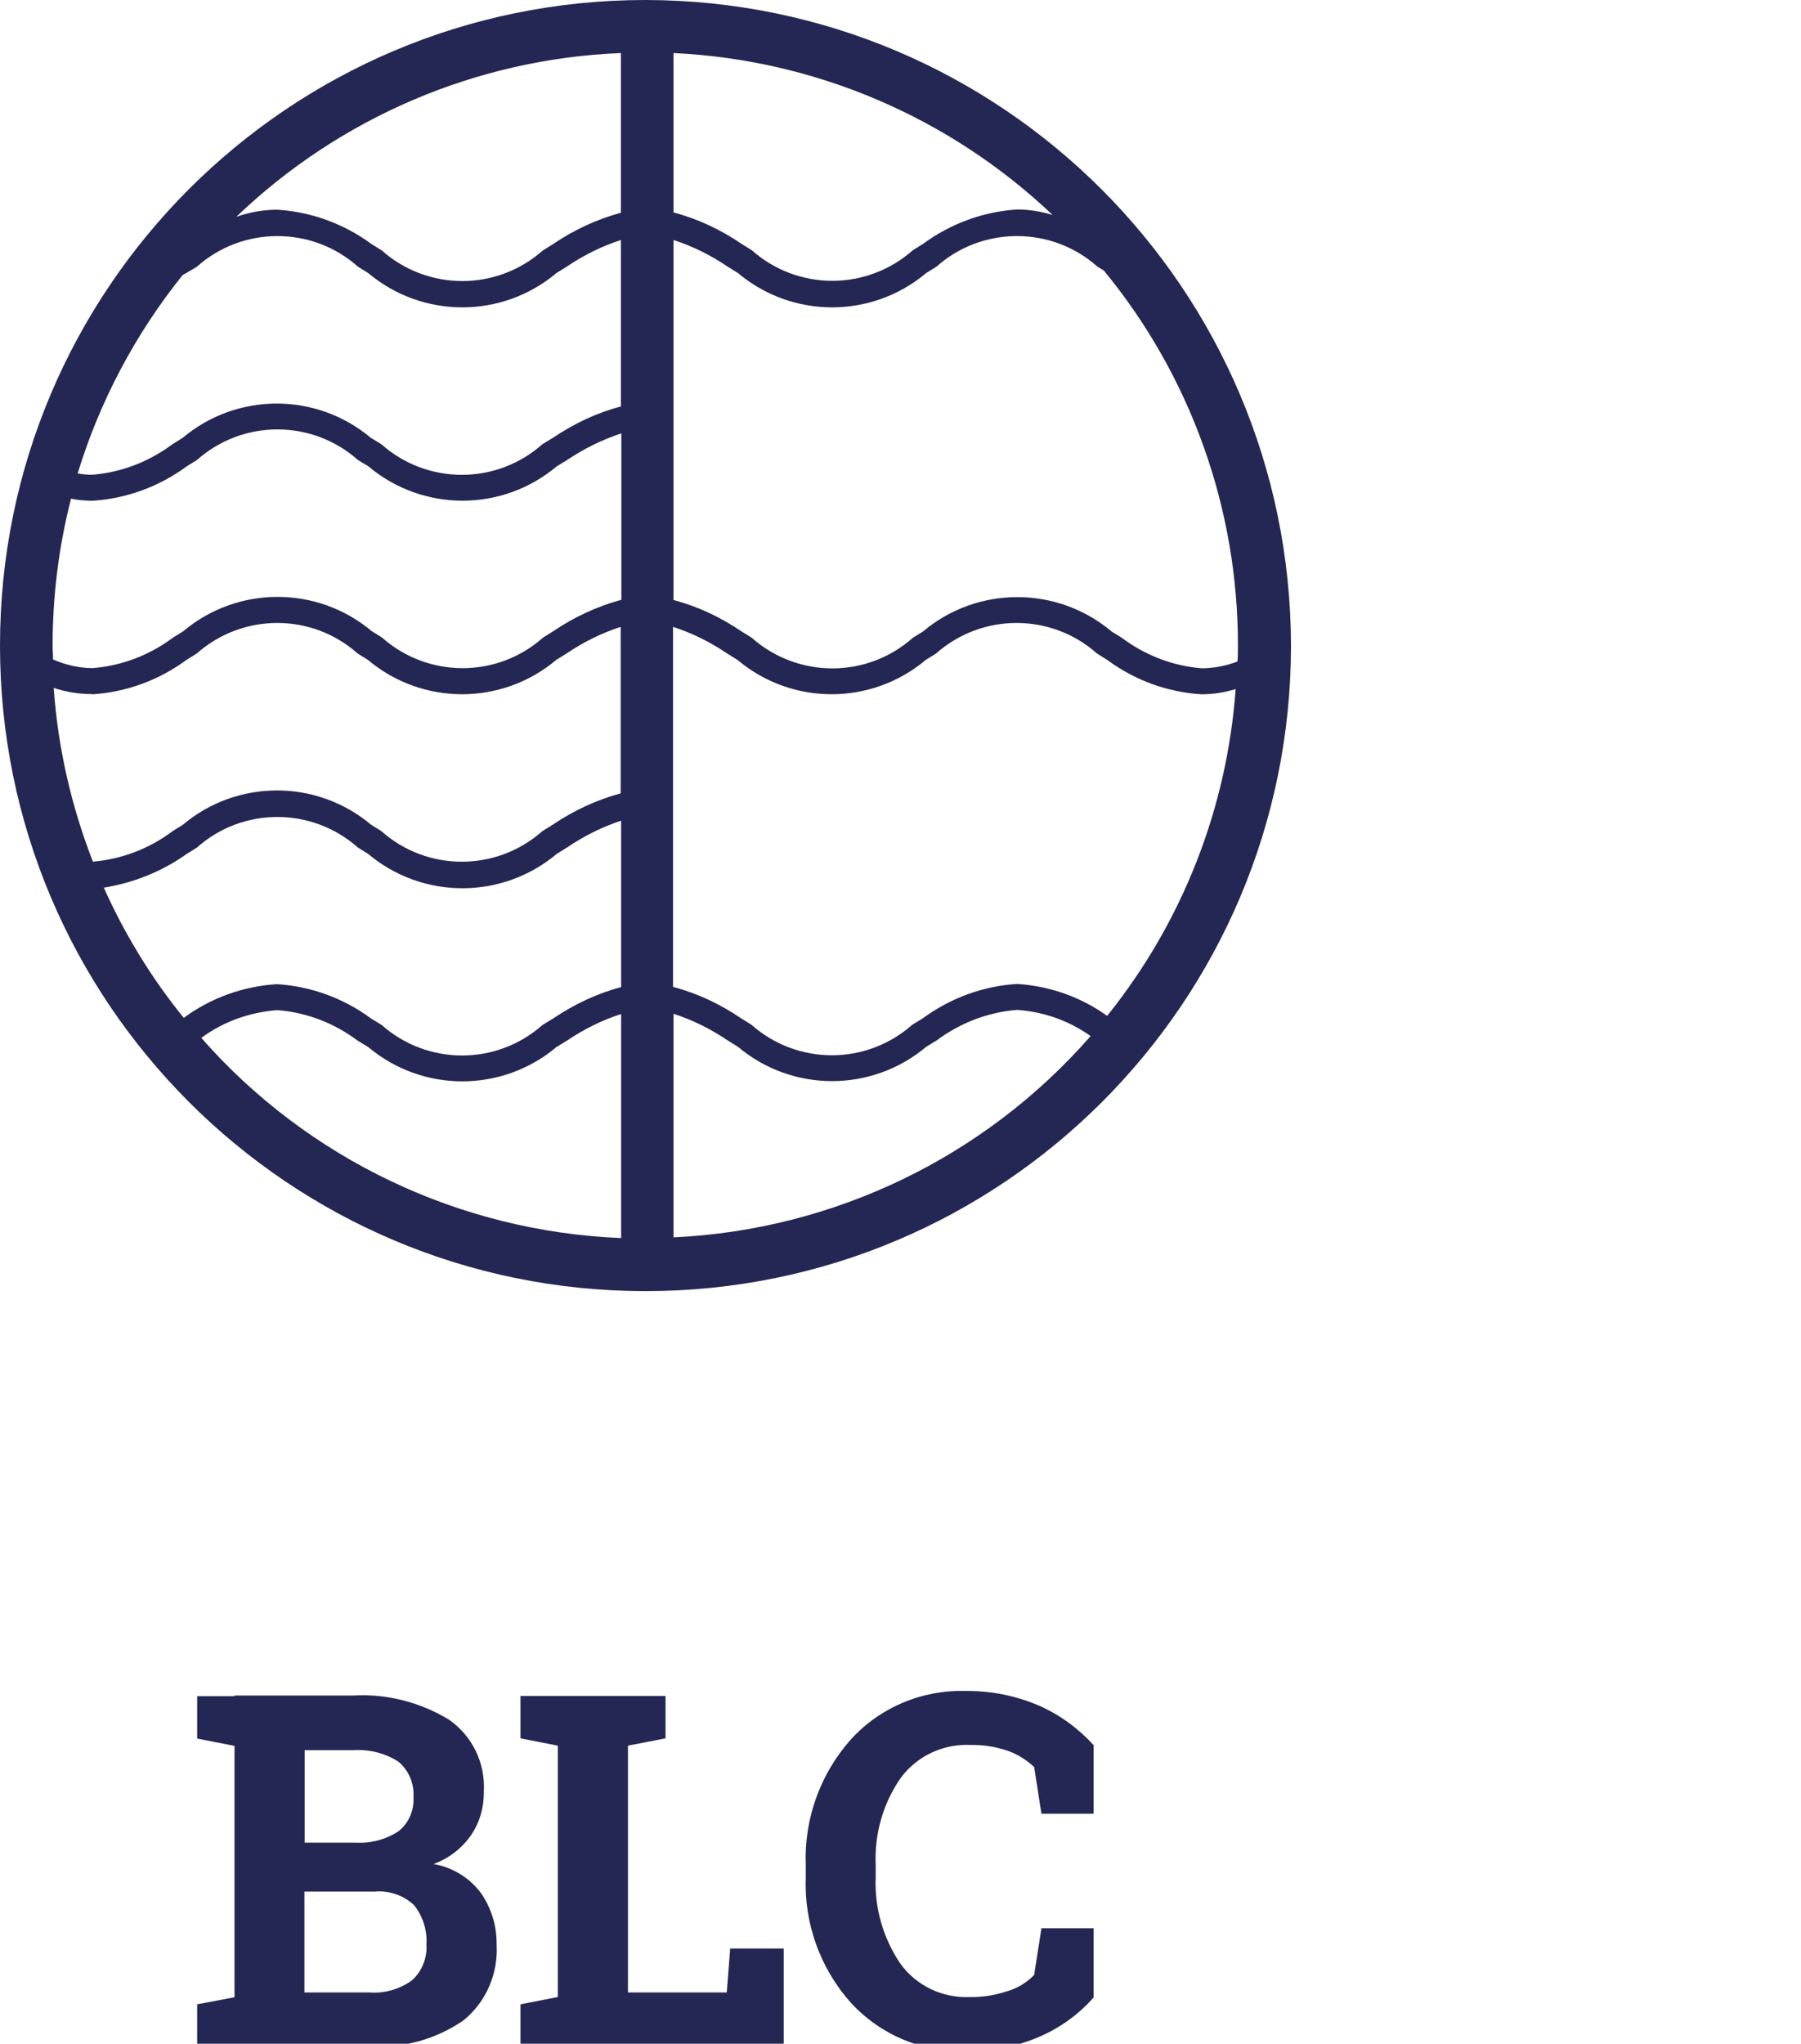
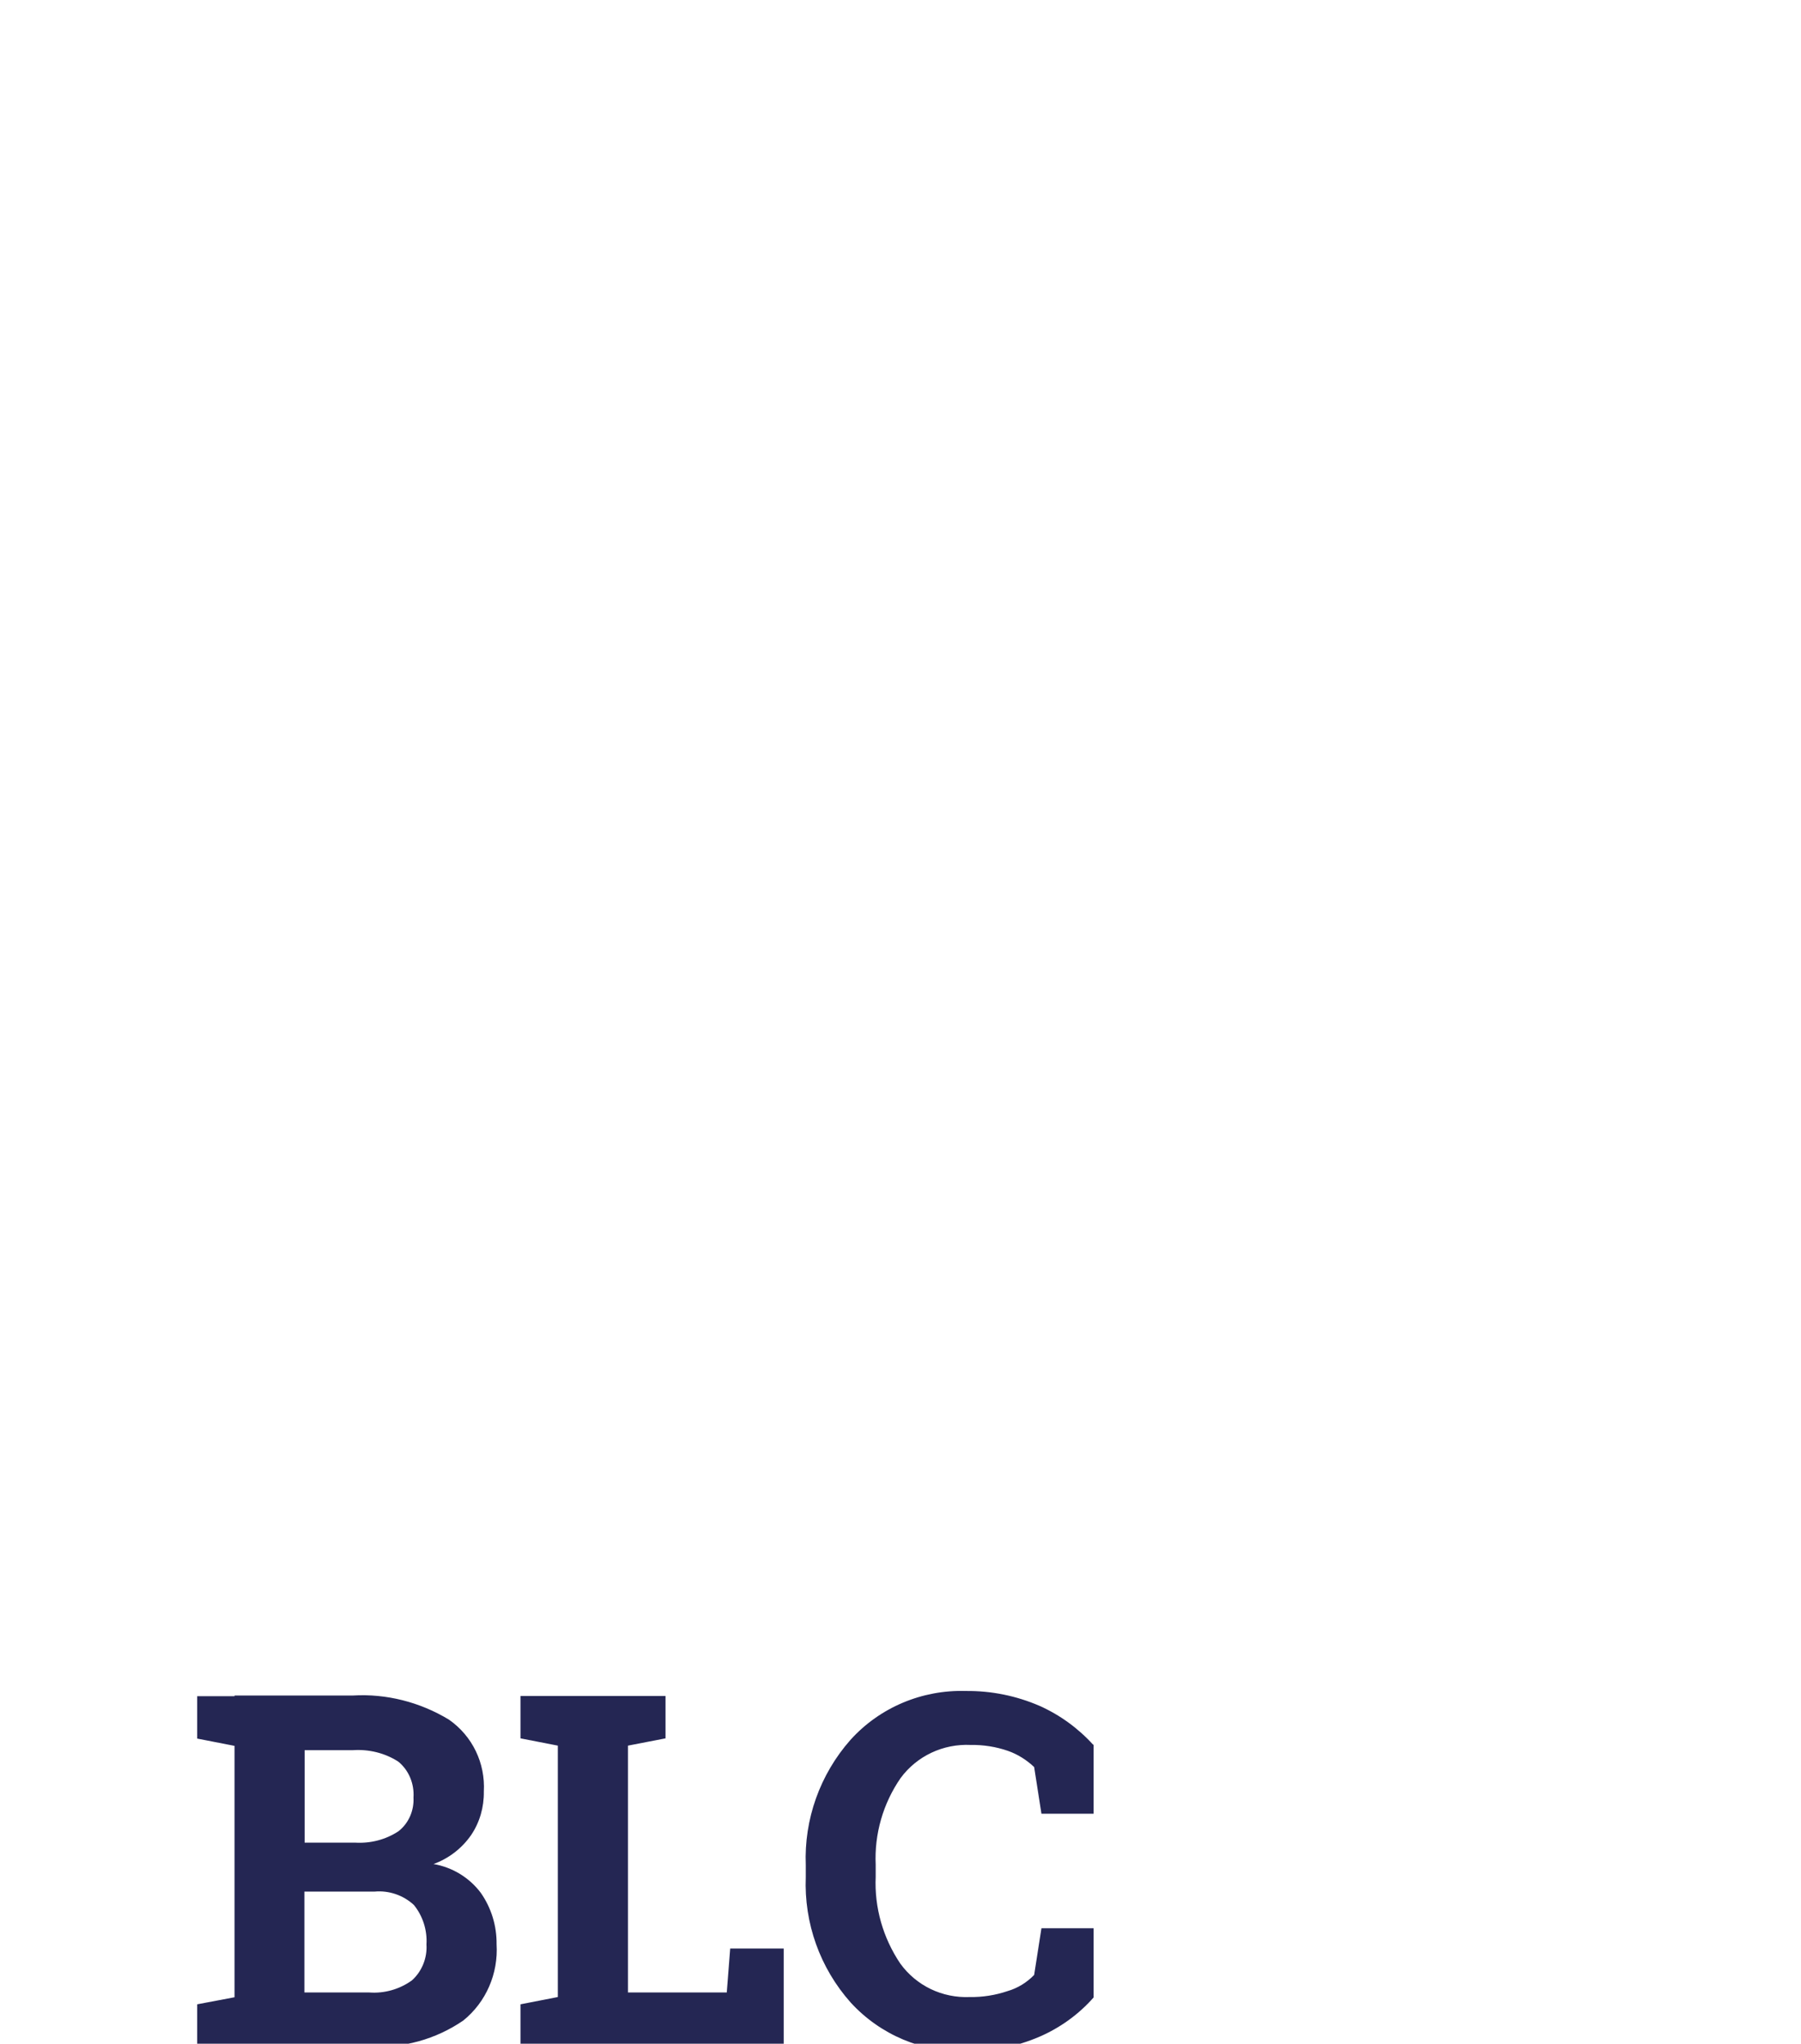
<svg xmlns="http://www.w3.org/2000/svg" id="Ebene_1" data-name="Ebene 1" viewBox="0 0 79.1 89.75">
  <defs>
    <style>
      .cls-1 {
        fill: #242653;
      }
    </style>
  </defs>
  <path id="Pfad_427" data-name="Pfad 427" class="cls-1" d="M48.02,76.63c-.66-.73-1.47-1.32-2.37-1.72-1.02-.44-2.11-.66-3.22-.65-1.93-.06-3.79.72-5.08,2.15-1.34,1.52-2.04,3.49-1.96,5.5v.52c-.08,2.02.62,3.99,1.97,5.51,1.3,1.42,3.15,2.2,5.07,2.14,1.11.02,2.21-.2,3.23-.64.9-.39,1.72-.98,2.37-1.72v-3.04h-2.29l-.32,2.05c-.32.33-.72.58-1.17.71-.53.18-1.1.27-1.66.26-1.2.05-2.34-.49-3.05-1.47-.76-1.13-1.14-2.46-1.08-3.81v-.53c-.06-1.35.32-2.68,1.09-3.8.72-.98,1.88-1.52,3.09-1.46.55-.01,1.11.08,1.63.26.43.15.82.4,1.15.71l.32,2.05h2.29v-3.04h-.01ZM34.42,89.87v-4.3h-2.35l-.15,1.93h-4.34v-10.84l1.65-.32v-1.86h-6.37v1.86l1.64.32v11.04l-1.64.32v1.85s11.57,0,11.57,0ZM13.38,76.86h2.11c.7-.05,1.41.12,2,.5.47.38.71.98.67,1.58.03.57-.21,1.13-.66,1.48-.56.37-1.23.54-1.9.5h-2.22v-4.06ZM16.45,83.07c.63-.06,1.27.16,1.73.59.39.48.59,1.11.55,1.73.04.59-.2,1.19-.64,1.58-.54.39-1.21.58-1.87.53h-2.85v-4.43h3.08ZM10.3,74.49h-1.64v1.86l1.64.32v11.04l-1.64.31v1.85h7.56c1.47.09,2.92-.31,4.13-1.14,1-.81,1.54-2.06,1.46-3.35.01-.8-.23-1.59-.69-2.25-.5-.67-1.25-1.13-2.08-1.27.66-.24,1.24-.68,1.65-1.27.38-.56.57-1.23.56-1.91.07-1.25-.5-2.44-1.53-3.16-1.27-.77-2.75-1.15-4.23-1.06h-5.2.01Z" />
-   <path id="Pfad_428" data-name="Pfad 428" class="cls-1" d="M28.35,0C12.69,0,0,12.69,0,28.35s12.69,28.35,28.35,28.35,28.35-12.69,28.35-28.35C56.67,12.7,43.99.02,28.35,0M48.65,44.63c-1.16-.84-2.54-1.33-3.98-1.42-1.49.09-2.93.62-4.14,1.51l-.46.28c-2.02,1.79-5.05,1.79-7.07,0l-.45-.28c-.91-.62-1.92-1.1-2.99-1.38v-15.81c.84.27,1.64.67,2.38,1.17l.45.28c2.39,2.01,5.88,2.01,8.27,0l.45-.28c2.02-1.79,5.06-1.79,7.07,0l.45.28c1.2.89,2.64,1.42,4.14,1.51.51,0,1.02-.08,1.5-.23-.38,5.25-2.35,10.26-5.65,14.36M4.57,38.98c1.3-.21,2.55-.71,3.63-1.48l.45-.28c2.01-1.79,5.05-1.79,7.07,0l.45.28c2.39,2.01,5.89,2.01,8.28,0l.45-.28c.74-.5,1.53-.9,2.38-1.18v7.31c-1.07.28-2.07.76-2.99,1.38l-.46.28c-2.02,1.79-5.05,1.79-7.07,0l-.46-.28c-1.2-.89-2.64-1.42-4.14-1.51-1.47.09-2.9.6-4.09,1.48-1.42-1.75-2.6-3.68-3.52-5.74M2.31,28.35c0-2.17.27-4.35.81-6.45.31.06.62.09.94.09,1.49-.09,2.93-.62,4.14-1.51l.45-.28c2.02-1.79,5.05-1.79,7.07,0l.46.28c2.39,2.01,5.88,2.01,8.27,0l.46-.28c.74-.5,1.54-.89,2.38-1.17v7.31c-1.07.29-2.08.76-2.99,1.38l-.45.28c-2.01,1.79-5.05,1.79-7.07,0l-.45-.28c-2.39-2.01-5.89-2.01-8.28,0l-.45.28c-1.03.77-2.25,1.24-3.53,1.34-.6,0-1.19-.14-1.74-.38,0-.21-.02-.41-.02-.61M8.04,12.07s.11-.07.16-.09l.45-.27c2.01-1.79,5.06-1.79,7.07,0l.45.28c2.39,2.01,5.88,2.01,8.27,0l.45-.28c.74-.5,1.54-.9,2.38-1.17v7.31c-1.07.28-2.07.76-2.99,1.38l-.46.28c-2.02,1.79-5.05,1.79-7.07,0l-.46-.28c-2.39-2.01-5.88-2.01-8.27,0l-.45.28c-1.03.77-2.25,1.24-3.53,1.34-.21,0-.43-.02-.63-.06.97-3.17,2.53-6.12,4.61-8.71M29.58,2.33c6.22.29,12.13,2.82,16.65,7.11-.5-.15-1.02-.24-1.55-.24-1.49.09-2.93.62-4.14,1.51l-.45.28c-2.02,1.79-5.05,1.79-7.07,0l-.45-.28c-.91-.62-1.92-1.1-2.99-1.38V2.33ZM27.28,9.34c-1.07.29-2.08.76-2.99,1.38l-.45.28c-2.02,1.79-5.05,1.79-7.07,0l-.45-.28c-1.21-.89-2.65-1.42-4.14-1.51-.61,0-1.22.11-1.8.31,4.56-4.37,10.57-6.94,16.89-7.19v7h0ZM4.05,30.49c1.49-.09,2.93-.62,4.14-1.51l.45-.28c2.02-1.79,5.06-1.79,7.07,0l.45.28c2.39,2.01,5.88,2.01,8.27,0l.45-.28c.74-.5,1.54-.9,2.38-1.17v7.31c-1.07.29-2.07.76-2.99,1.38l-.45.28c-2.02,1.79-5.06,1.79-7.07,0l-.45-.28c-2.39-2.01-5.88-2.01-8.27,0l-.45.28c-1.02.77-2.23,1.23-3.5,1.34-.95-2.44-1.54-5.01-1.72-7.63.54.18,1.11.27,1.68.27M54.37,29.04c-.5.2-1.03.3-1.57.31-1.29-.1-2.5-.57-3.53-1.34l-.45-.28c-2.39-2.01-5.89-2.01-8.28,0l-.45.28c-2.01,1.79-5.05,1.79-7.07,0l-.45-.28c-.91-.62-1.92-1.1-2.99-1.38v-15.81c.84.27,1.64.67,2.38,1.17l.45.28c2.39,2.01,5.88,2.01,8.27,0l.45-.28c2.01-1.79,5.06-1.79,7.07,0l.28.17c3.82,4.64,5.9,10.47,5.89,16.48,0,.23,0,.45-.02.68M8.84,45.58c.97-.72,2.14-1.13,3.34-1.22,1.29.1,2.5.57,3.53,1.34l.46.28c2.39,2.01,5.88,2.01,8.27,0l.46-.28c.74-.5,1.54-.9,2.38-1.17v9.84c-7.09-.29-13.75-3.46-18.43-8.78M29.58,54.36v-9.84c.84.27,1.64.67,2.38,1.17l.45.28c2.39,2.01,5.88,2.01,8.27,0l.46-.28c1.03-.77,2.25-1.24,3.53-1.34,1.16.08,2.28.47,3.23,1.15-4.65,5.32-11.27,8.51-18.32,8.84" />
</svg>